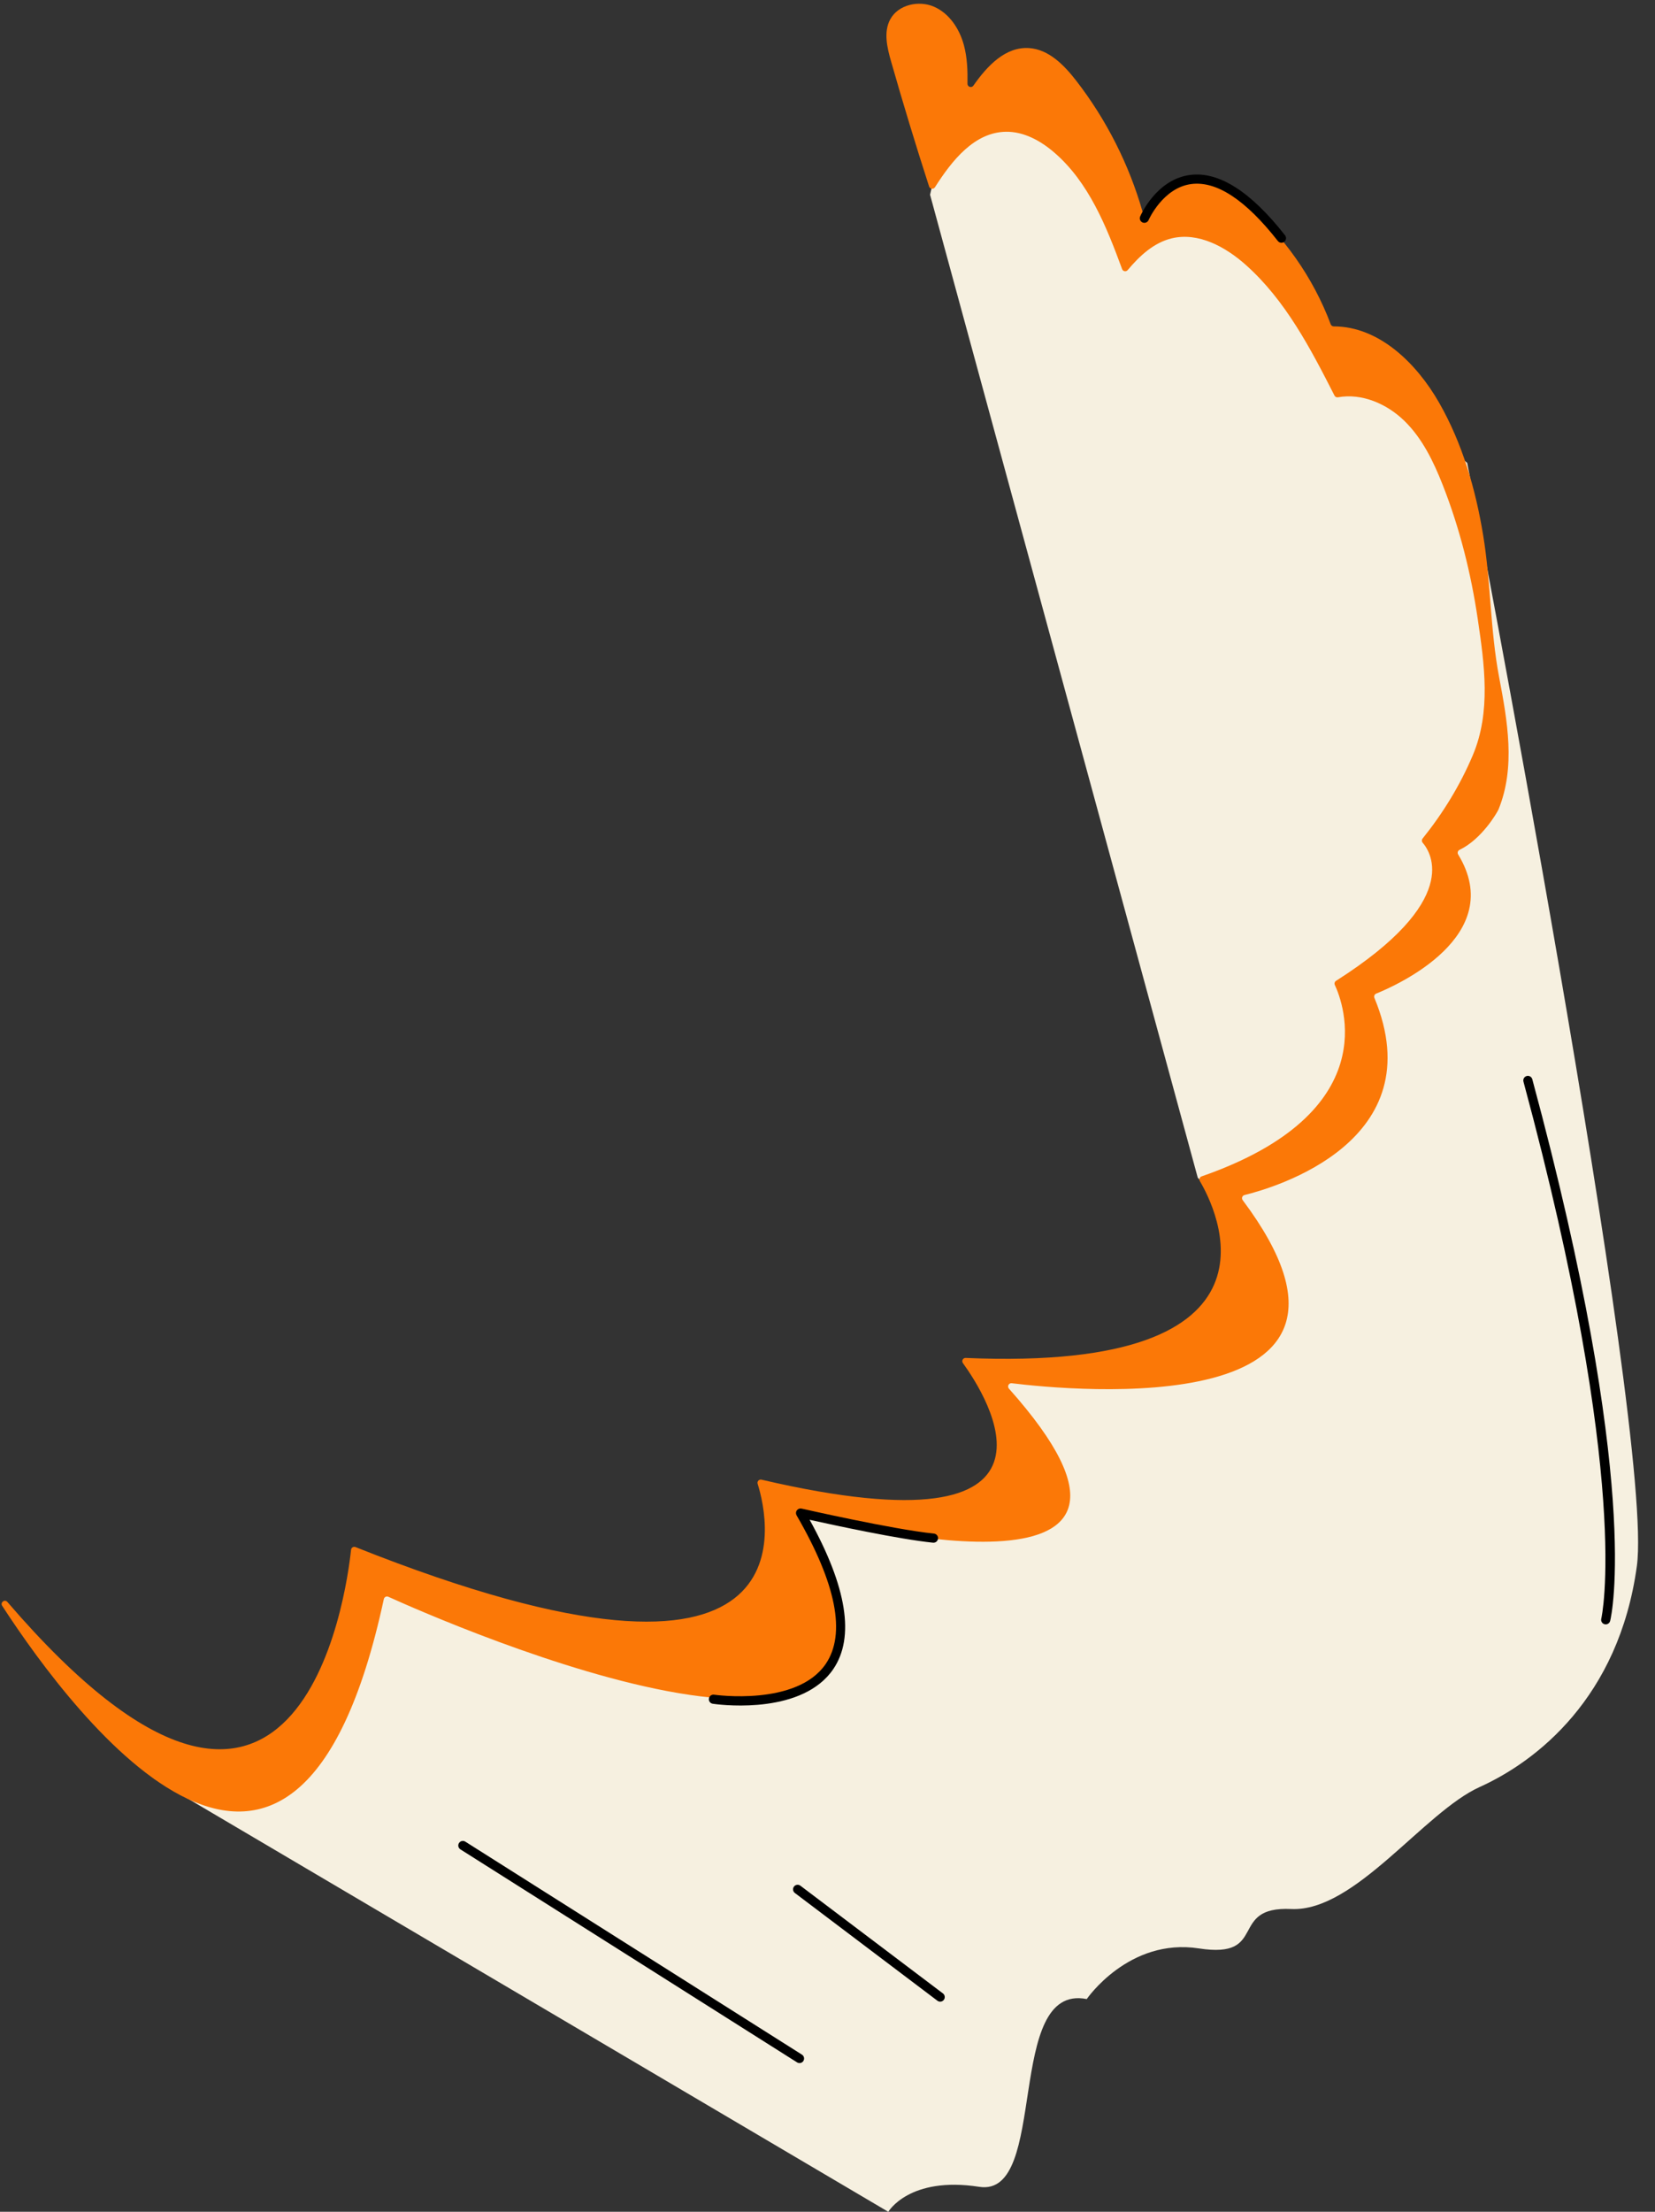
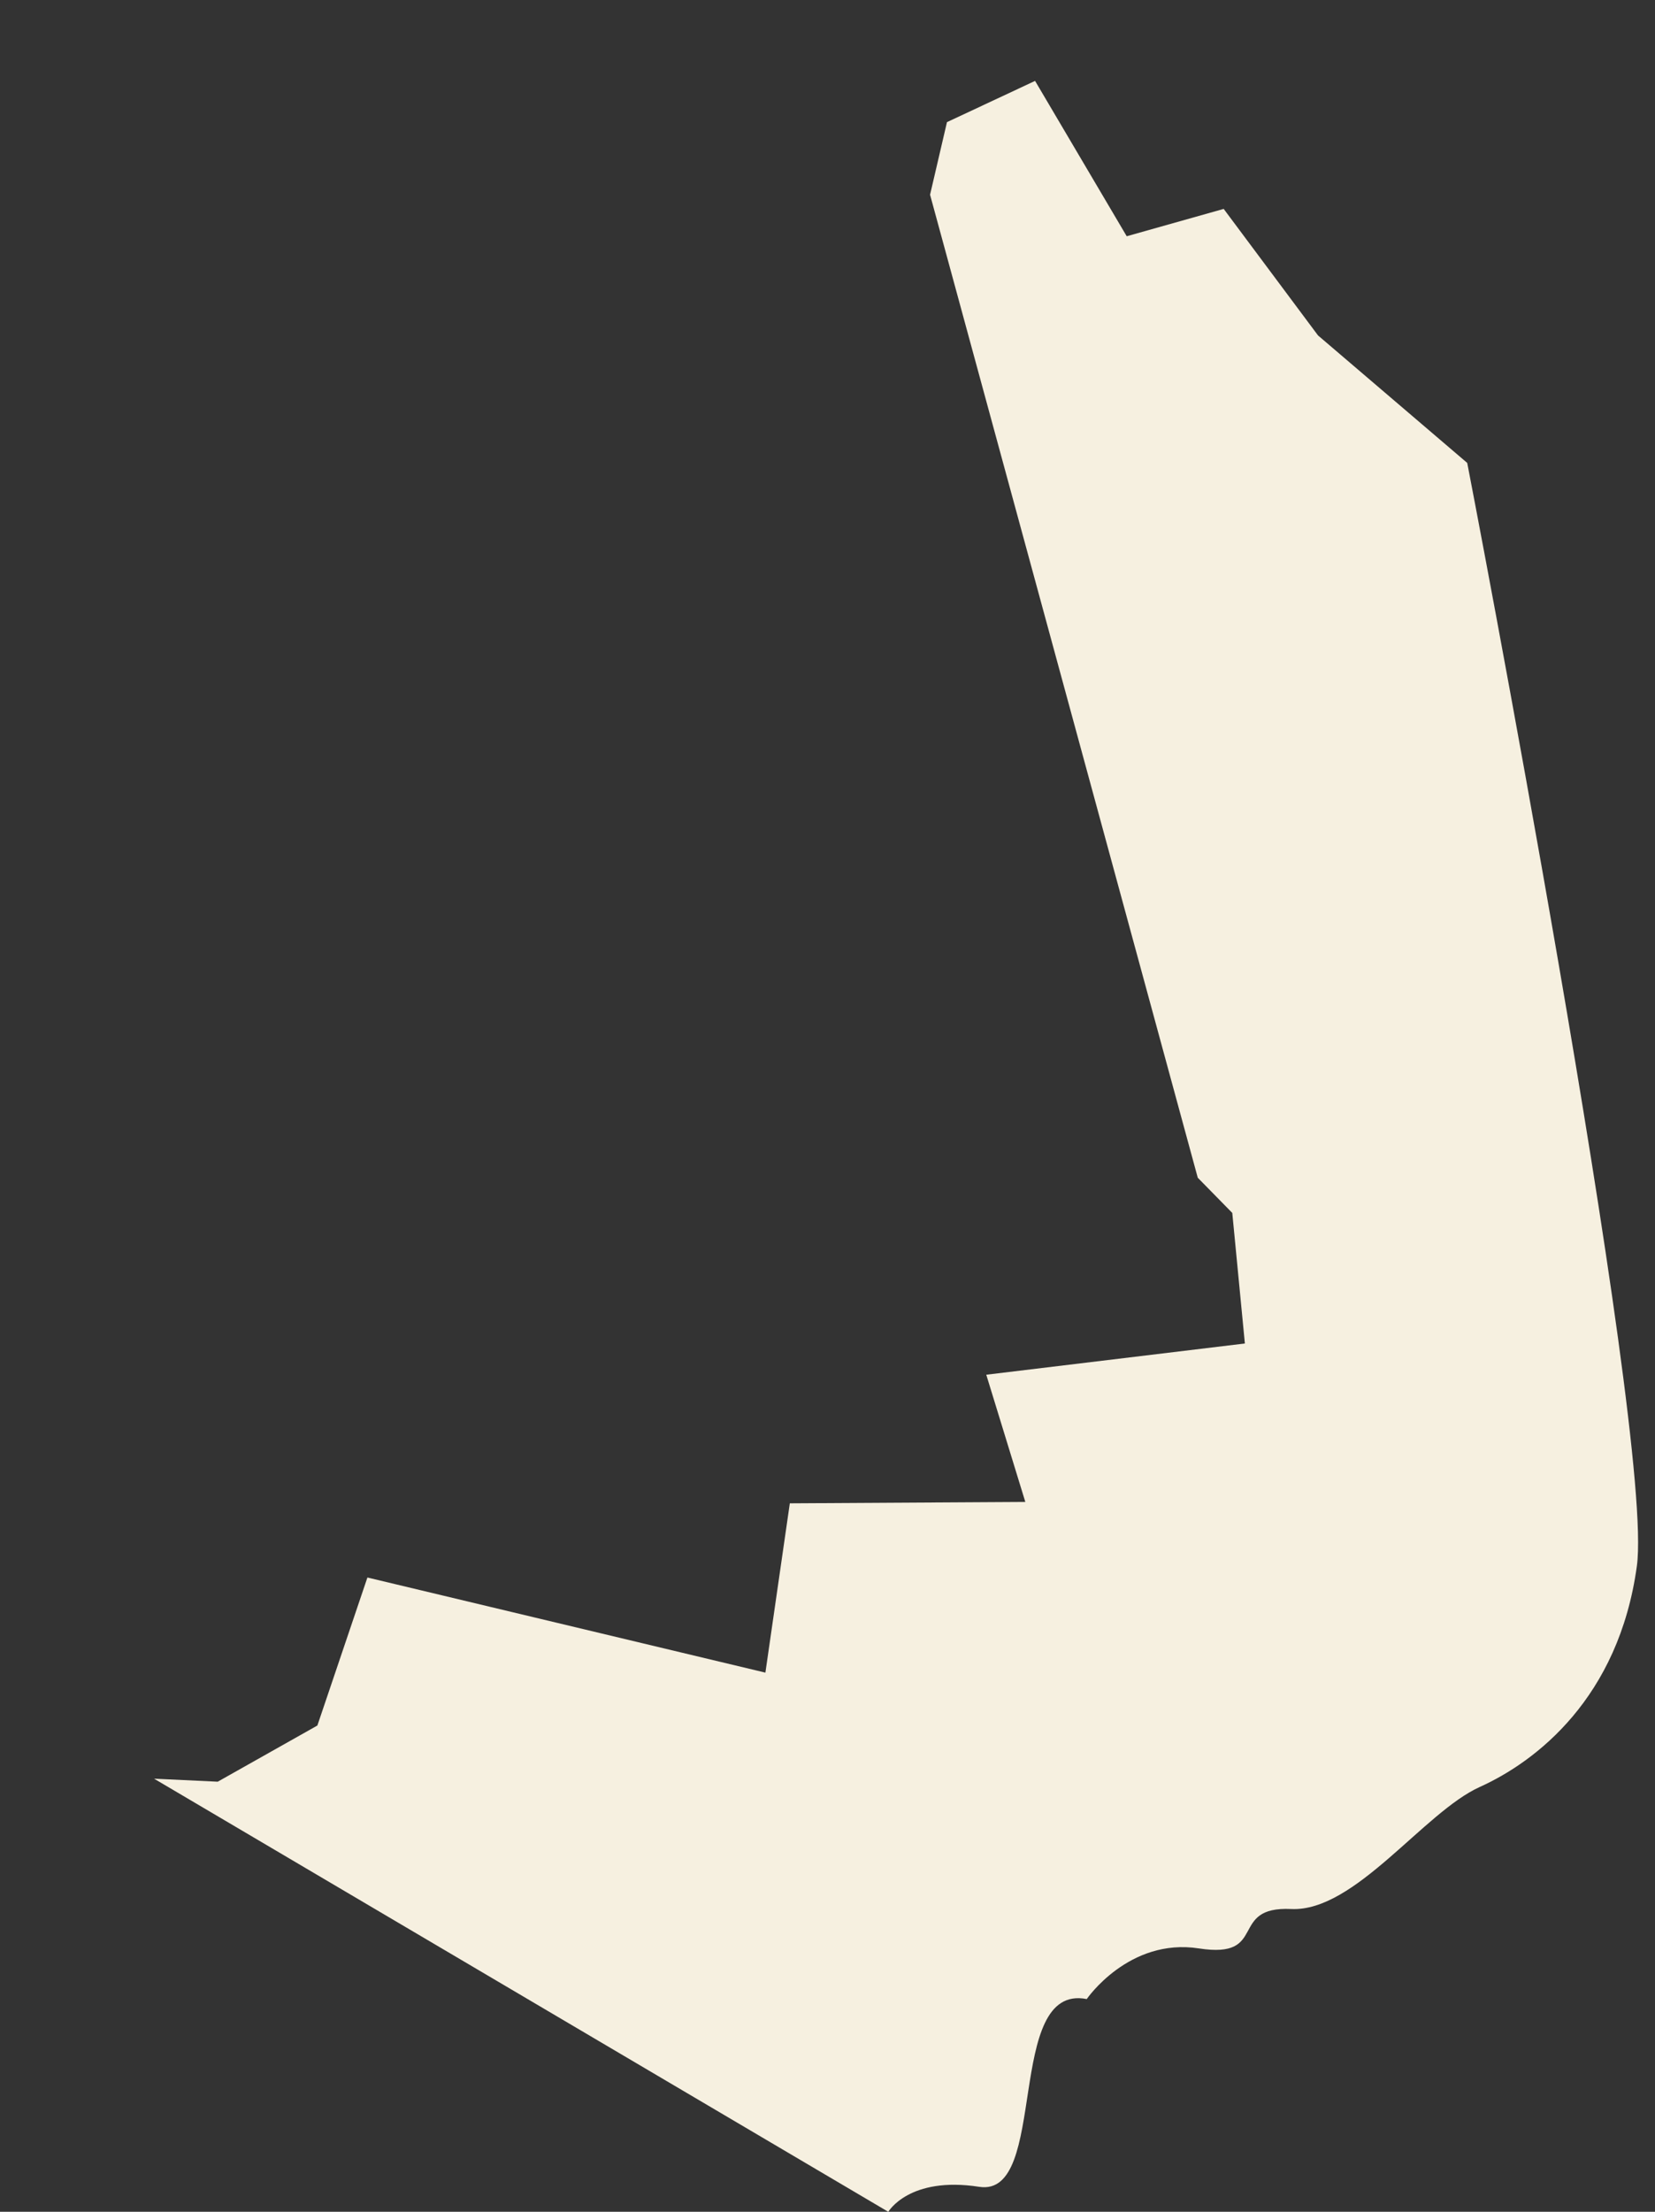
<svg xmlns="http://www.w3.org/2000/svg" height="2476.2" preserveAspectRatio="xMidYMid meet" version="1.0" viewBox="-1.8 -4.2 1854.2 2476.2" width="1854.2" zoomAndPan="magnify">
  <rect x="-1.8" y="-4.2" width="1854.2" height="2476.2" fill="#333333" stroke="none" />
  <g id="change1_1">
    <path d="M170.82,1987.15l822.6,484.91c0,0,23.26-40.16,101.89-27.98 c78.63,12.18,27.72-228.57,120.43-210.2c0,0,47.09-68.88,125.72-56.7c78.63,12.18,32.08-47.48,103.39-44.12 c71.31,3.36,148.41-108.31,211.27-136.66c62.86-28.35,155.73-99.49,175.97-247.37S1642.02,514.07,1642.02,514.07l-167.16-142.72 l-105.68-141.66l-108.65,30.61L1157.85,86.37l-98.7,46.18l-18.94,81.26l299.92,1100.53l38.67,39.4l14.11,146.18l-289.73,34.97 l43.75,142.42l-263.84,1.56l-27.36,189.54l-445.89-106.49l-56.07,165.71l-111.64,62.89L170.82,1987.15z" fill="#F6F0E0" />
  </g>
  <g id="change2_1">
-     <path d="M0.64,1793.62c82.51,126.8,328.55,451.8,427.59-7.57c0.49-2.27,2.94-3.52,5.06-2.56 c55.77,25.29,657.3,291.41,465.57-86.46c-1.42-2.8,1.11-5.97,4.15-5.18c61.02,15.84,448.99,109.11,225.56-141.39 c-2.23-2.5-0.18-6.45,3.15-6.04c66.61,8.16,446.02,44.91,258.74-204.98c-1.57-2.09-0.49-5.1,2.04-5.72 c33.83-8.31,212.09-60.33,145.52-220.76c-0.77-1.86,0.14-3.99,2.01-4.75c22.65-9.15,147.47-64.6,91.84-155.75 c-1.12-1.84-0.44-4.25,1.5-5.18c25.02-11.93,42.41-42.06,43.76-45.38c19.26-47.4,9.86-99.32,0.65-147.84 c-10.04-52.89-9.19-106.04-17.87-158.87c-8.48-51.62-23.21-102.7-49.26-148.35c-25.28-44.31-67.48-85.66-118.21-85.62 c-1.5,0-2.83-0.96-3.36-2.37c-19.72-52.57-53.14-99.95-96.06-136.15c-16.96-14.3-37.82-27.52-59.76-24.26 c-20.46,3.04-35.62,19.31-48.54,35.92c-1.82,2.34-5.54,1.61-6.35-1.24c-15.17-53.08-40.54-103.22-74.34-146.87 c-13.57-17.52-30.87-35.23-52.98-36.63c-26.32-1.66-46.61,19.67-62.29,42.05c-2.06,2.95-6.68,1.45-6.62-2.14 c0.25-14.61-0.25-29.25-4.06-43.3c-4.9-18.07-16.2-35.36-33.36-42.87c-17.15-7.51-40.24-2.36-49.14,14.12 c-7.65,14.16-3.49,31.52,0.92,46.99c13.39,46.96,27.61,93.69,42.63,140.15c0.95,2.94,4.89,3.43,6.55,0.82 c19.24-30.27,44.3-61.55,79.46-62.12c20.08-0.33,38.93,10.08,54.15,23.18c38.64,33.24,58.43,82.61,76.1,130.62 c0.97,2.63,4.41,3.22,6.22,1.07c13.38-15.97,29.28-30.72,49.34-35.55c29.8-7.18,60.27,9.48,83.15,29.88 c44.23,39.43,72.33,93.32,99.22,146.17c0.73,1.43,2.3,2.21,3.87,1.93c26.75-4.89,54.79,7.27,74.37,26.33 c20.22,19.68,32.8,45.82,43.12,72.09c18.95,48.22,31.6,98.77,39.16,149.99c7.47,50.57,14.95,103.67-5.51,152.17 c-14.17,33.59-33.46,65.02-56.31,93.41c-1.1,1.36-1.09,3.31,0.05,4.63c9.62,11.14,43.86,65.16-97.02,154.68 c-1.55,0.98-2.14,2.95-1.36,4.61c9.45,20.19,56.7,142.72-149.28,214.33c-2.17,0.75-3.1,3.31-1.93,5.28 c17.22,29.06,112.64,214.2-262.37,197.96c-3.04-0.13-4.9,3.3-3.12,5.76c26.15,36.05,141.86,216.15-225.64,130.54 c-2.74-0.64-5.15,1.93-4.31,4.62c13.05,41.76,67.15,276.97-450.55,70.84c-2.24-0.89-4.72,0.59-4.97,2.98 c-5.15,48.35-57.79,439.06-385.09,58.42C3.49,1785.83-1.84,1789.82,0.64,1793.62z" fill="#FB7807" />
-   </g>
+     </g>
  <g id="change3_1">
-     <path d="M897.69,2303.93c-1.65,1.77-4.37,2.17-6.48,0.83l-377.19-238.48c-2.39-1.51-3.11-4.68-1.59-7.07 c1.5-2.4,4.68-3.11,7.07-1.59l377.19,238.48c2.39,1.51,3.11,4.68,1.59,7.07C898.11,2303.45,897.9,2303.7,897.69,2303.93z M1055.63,2234.75c1.71-2.26,1.26-5.47-1-7.18l-159.72-120.63c-2.26-1.71-5.5-1.2-7.18,1c-1.71,2.26-1.26,5.47,1,7.18l159.72,120.63 c2.11,1.6,5.06,1.31,6.83-0.59C1055.4,2235.03,1055.52,2234.89,1055.63,2234.75z M931.83,1864.38 c24.17-35.57,15.23-91.75-26.56-167.09c28.03,6.22,100.55,21.84,138.26,25.65c2.82,0.28,5.33-1.77,5.61-4.58 c0.28-2.82-1.77-5.33-4.58-5.62c-45.74-4.62-147.3-27.76-148.32-27.99c-1.99-0.45-4.02,0.31-5.27,1.96 c-1.21,1.64-1.33,3.85-0.3,5.61c44.51,76.73,55.52,132.67,32.7,166.28c-32.41,47.73-124.2,34.65-125.12,34.52 c-2.8-0.42-5.41,1.51-5.83,4.31c-0.42,2.8,1.51,5.41,4.31,5.83c3.79,0.57,88.2,12.62,128.16-30.19 C927.39,1870.39,929.72,1867.5,931.83,1864.38z M1437.92,259.27c-38.43-49.04-74.22-71.78-106.37-67.6 c-37.67,4.9-55.23,44.77-55.95,46.47c-1.12,2.6,0.08,5.6,2.68,6.73c2.59,1.12,5.61-0.07,6.74-2.67 c0.16-0.36,16.06-36.26,47.92-40.36c28.29-3.64,60.9,17.82,96.92,63.77c1.74,2.23,4.97,2.62,7.19,0.87 c0.21-0.17,0.41-0.35,0.59-0.54C1439.33,264.11,1439.5,261.28,1437.92,259.27z M1802.16,1810.51c1.5-6.03,35.28-152.88-87.23-606.43 c-0.74-2.73-3.55-4.35-6.29-3.61c-2.74,0.74-4.35,3.55-3.61,6.29c121.56,450.01,87.53,599.83,87.18,601.29 c-0.67,2.75,1,5.52,3.75,6.2c1.87,0.46,3.75-0.17,4.98-1.48C1801.51,1812.15,1801.94,1811.39,1802.16,1810.51z" />
-   </g>
+     </g>
</svg>